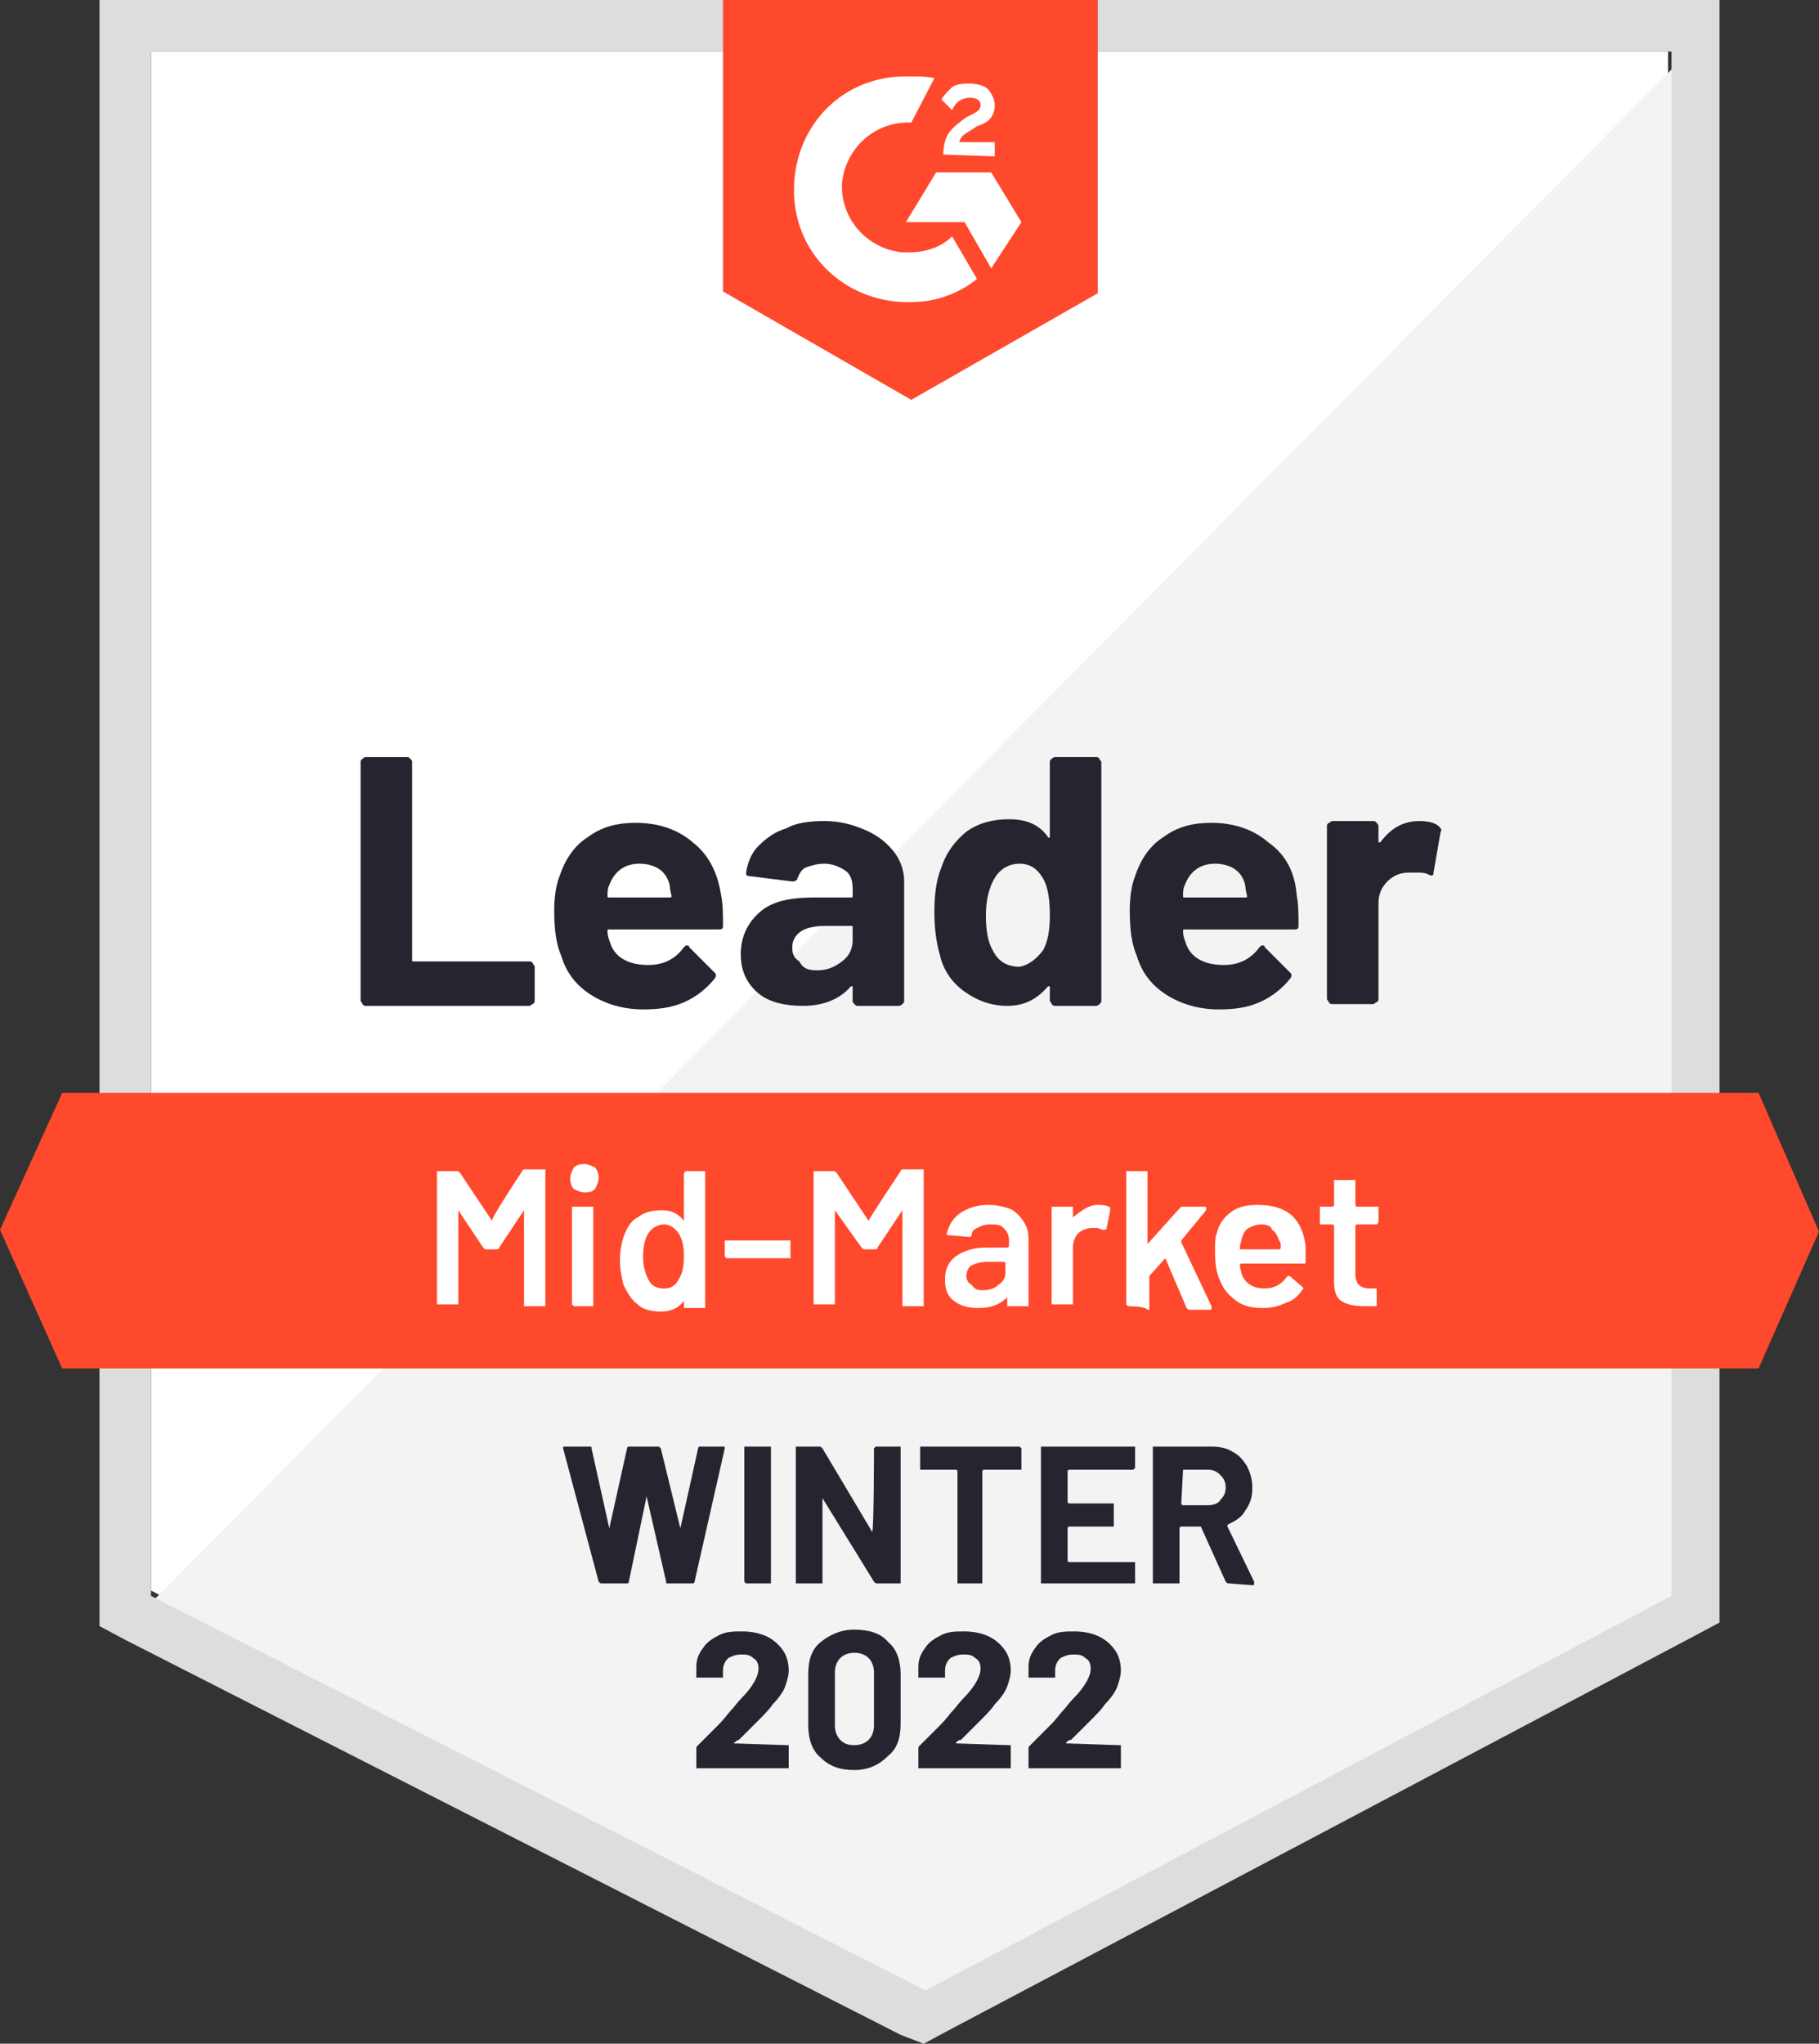
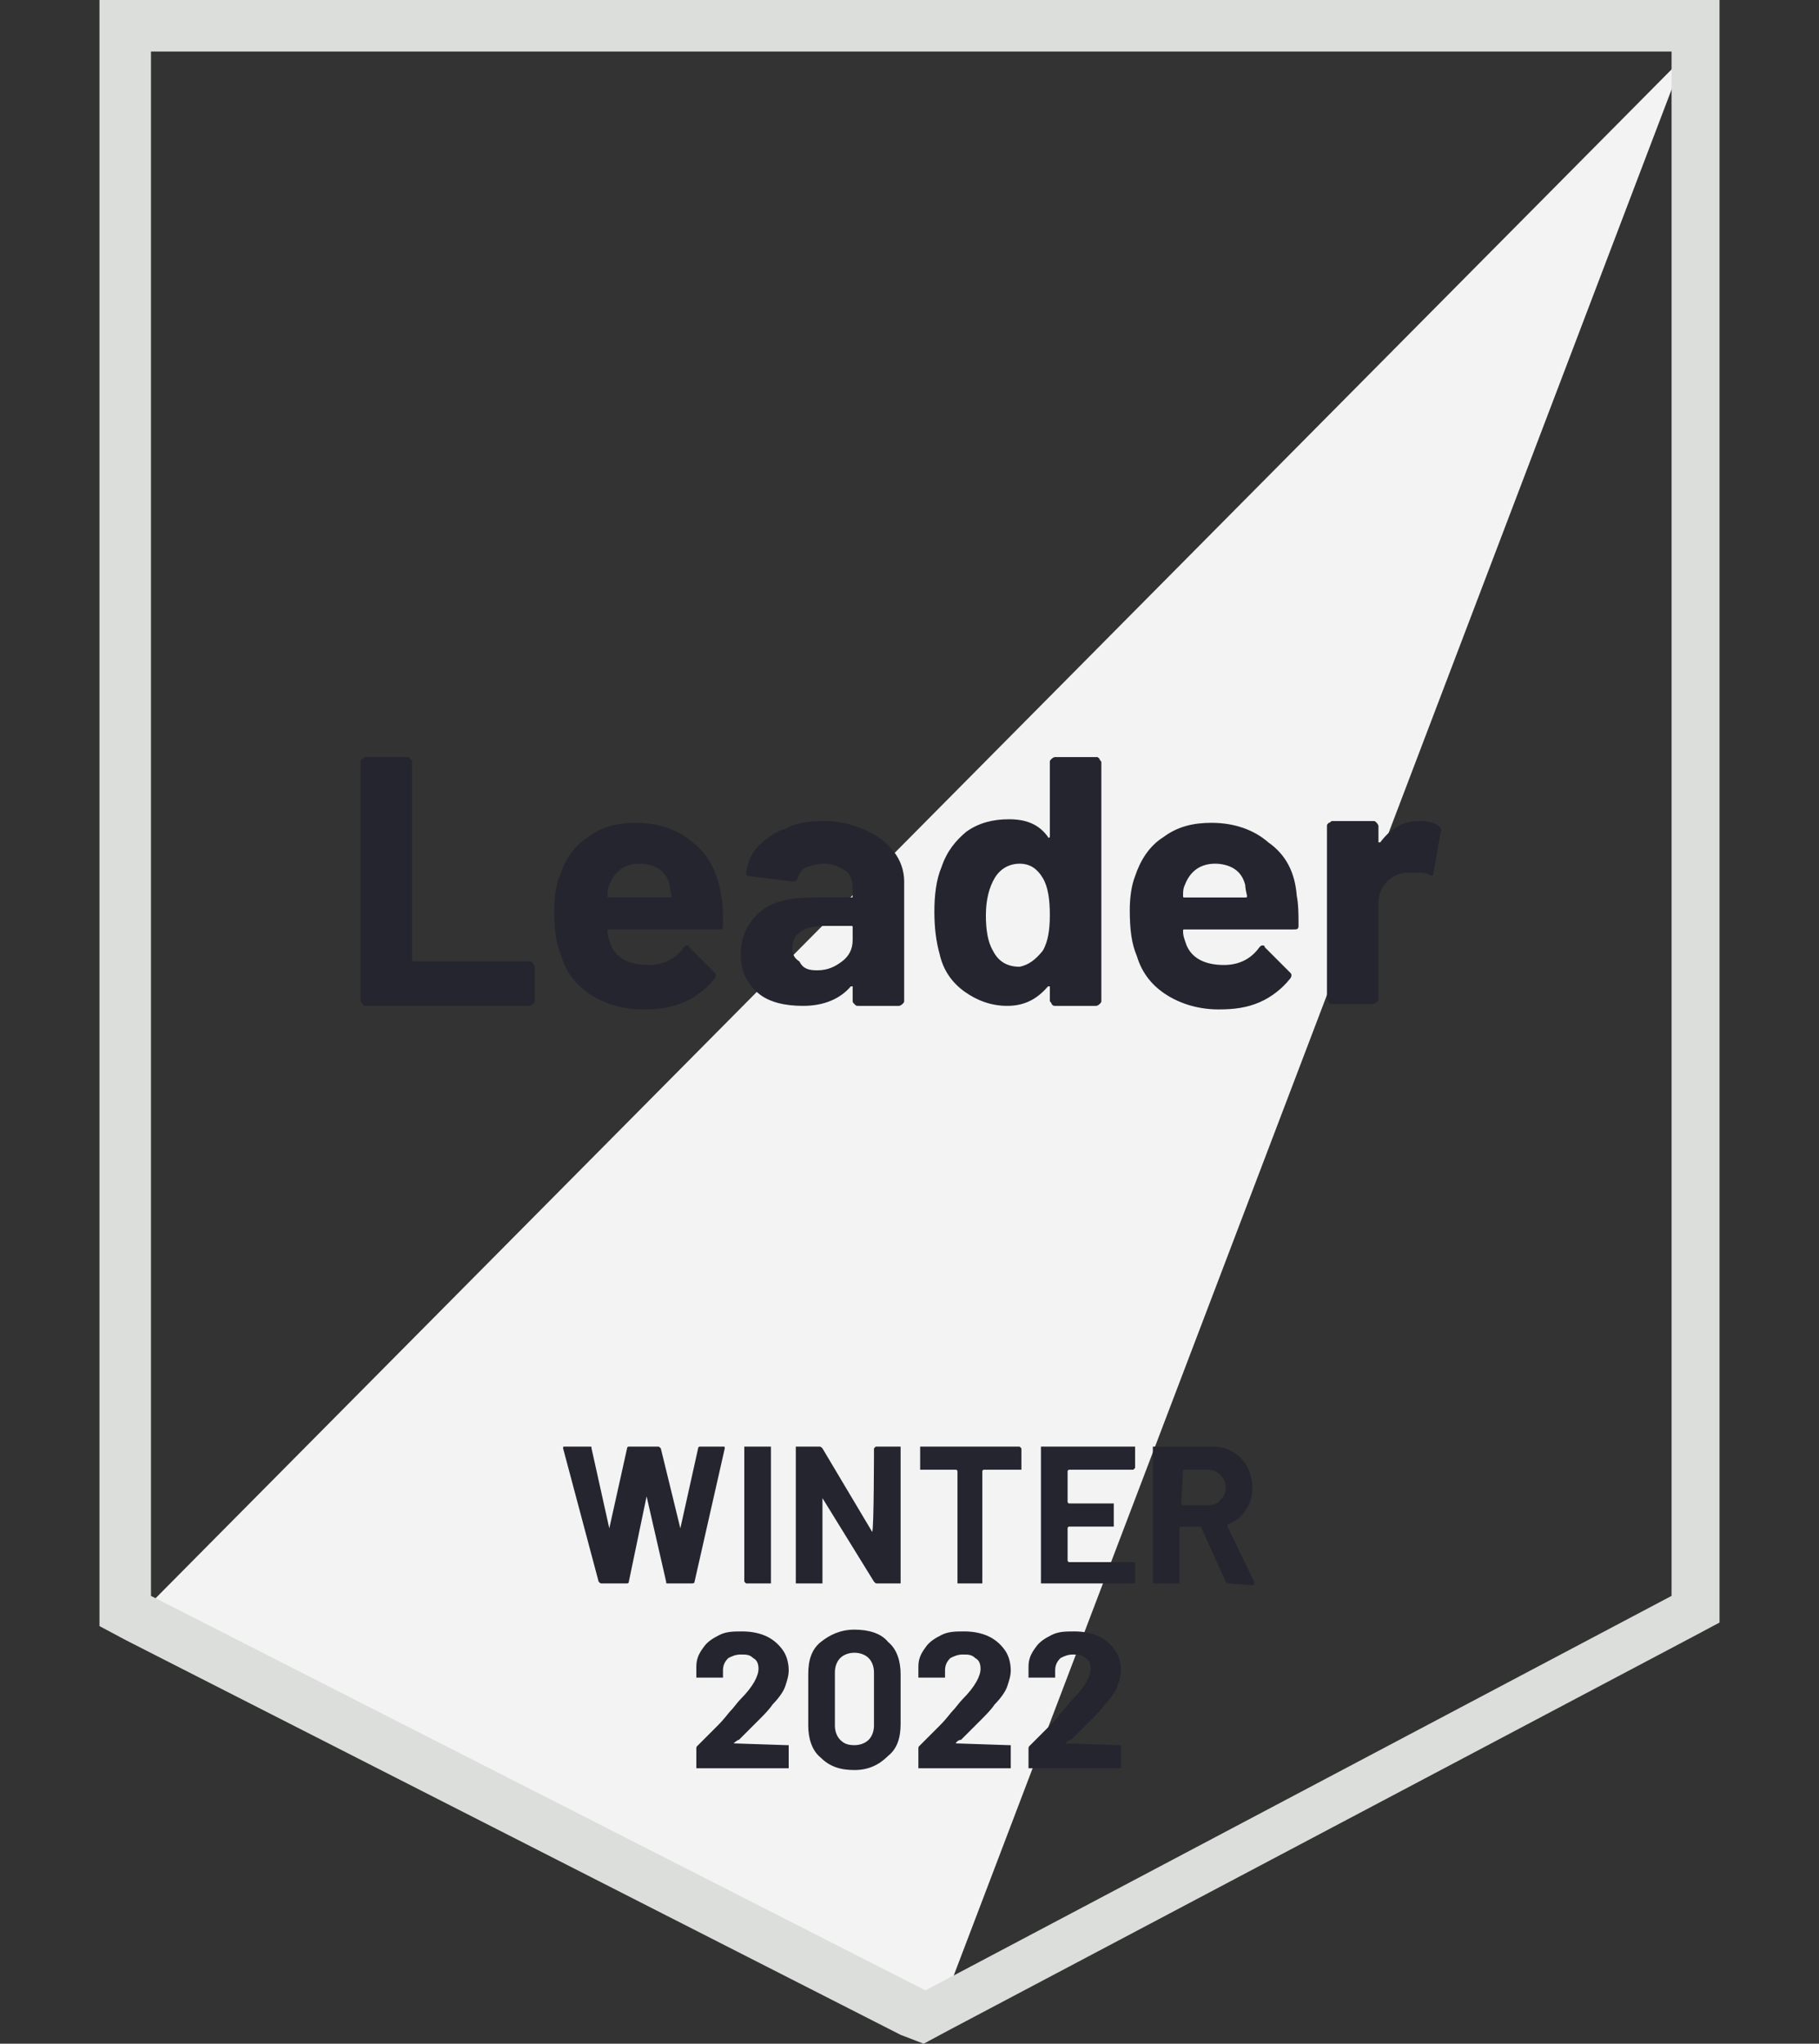
<svg xmlns="http://www.w3.org/2000/svg" version="1.1" id="Layer_1" x="0px" y="0px" width="102.4px" height="115px" viewBox="0 0 102.4 115" style="enable-background:new 0 0 102.4 115;" xml:space="preserve">
  <rect x="0" y="0" width="102.4" height="115" fill="#333333" stroke="none" />
  <style type="text/css">
	.st0{fill:#FFFFFF;}
	.st1{fill:#F2F3F2;}
	.st2{fill:#DCDEDC;}
	.st3{fill:#FF492C;}
	.st4{fill:#252530;}
</style>
-   <path class="st0" d="M8.5,89.5L52,111.7l41.9-22.2V2.9H8.5V89.5z" />
-   <path class="st1" d="M94.8,3.2L7.6,91.1l45.2,22.4l42-21.5L94.8,3.2z" />
+   <path class="st1" d="M94.8,3.2L7.6,91.1l45.2,22.4L94.8,3.2z" />
  <path class="st2" d="M5.6,31.8v59.7l1.5,0.8l43.6,22.2L52,115l1.3-0.7l42-22.2l1.5-0.8V0H5.6V31.8z M8.5,89.8V2.9h85.6v86.9  l-42,22.2L8.5,89.8z" />
-   <path class="st3" d="M51.3,4.3c0.4,0,0.9,0,1.3,0.1l-1.3,2.5c-2-0.1-3.7,1.4-3.9,3.4c-0.1,2,1.4,3.7,3.4,3.9h0.4  c0.9,0,1.8-0.3,2.4-0.9l1.4,2.4C54,16.5,52.7,17,51.3,17c-3.5,0.1-6.5-2.5-6.6-6.1s2.5-6.5,6.1-6.6C50.7,4.3,51.3,4.3,51.3,4.3z   M55.8,9.7l1.7,2.8l-1.7,2.6l-1.5-2.6H51l1.7-2.8H55.8z M53.1,8.7c0-0.4,0.1-0.9,0.3-1.2c0.2-0.3,0.7-0.7,1-0.9l0.2-0.1  c0.4-0.2,0.6-0.3,0.6-0.6s-0.3-0.4-0.6-0.4c-0.4,0-0.8,0.2-1,0.7l-0.6-0.6c0.1-0.2,0.3-0.4,0.6-0.7c0.3-0.2,0.7-0.2,1-0.2  c0.3,0,0.8,0.1,1,0.3c0.2,0.2,0.4,0.6,0.4,0.9c0,0.6-0.3,1-1,1.2l-0.3,0.2c-0.3,0.2-0.6,0.3-0.7,0.7h2v0.8  C56.1,8.8,53.1,8.7,53.1,8.7z M51.3,22.5l10.5-6V0H40.7v16.4C40.7,16.4,51.3,22.5,51.3,22.5z M99,61.5H3.5L0,69.2L3.5,77H99l3.4-7.7  L99,61.5z" />
  <path class="st4" d="M20.6,56.6c-0.1,0-0.1,0-0.2-0.1c0-0.1-0.1-0.1-0.1-0.2V42.9c0-0.1,0-0.1,0.1-0.2c0,0,0.1-0.1,0.2-0.1h2.3  c0.1,0,0.1,0,0.2,0.1c0.1,0.1,0.1,0.1,0.1,0.2v11.1c0,0.1,0,0.1,0.1,0.1h6.5c0.1,0,0.1,0,0.2,0.1c0,0.1,0.1,0.1,0.1,0.2v1.9  c0,0.1,0,0.1-0.1,0.2c-0.1,0-0.1,0.1-0.2,0.1C29.8,56.6,20.6,56.6,20.6,56.6z M40.6,50.4c0.1,0.5,0.1,1.1,0.1,1.7  c0,0.2-0.1,0.2-0.3,0.2h-6.1c-0.1,0-0.1,0-0.1,0.1c0,0.3,0.1,0.5,0.2,0.8c0.3,0.7,1,1.1,2.1,1.1c0.8,0,1.5-0.3,2-1  c0.1-0.1,0.1-0.1,0.2-0.1c0,0,0.1,0,0.1,0.1l1.4,1.4c0.1,0.1,0.1,0.1,0.1,0.2c0,0,0,0.1-0.1,0.2c-0.4,0.5-1,1-1.7,1.3  c-0.7,0.3-1.4,0.4-2.3,0.4c-1.1,0-2.1-0.3-2.9-0.8c-0.8-0.5-1.4-1.2-1.7-2.2c-0.3-0.7-0.4-1.5-0.4-2.6c0-0.7,0.1-1.4,0.3-1.9  c0.3-0.9,0.8-1.7,1.6-2.2c0.8-0.6,1.7-0.8,2.7-0.8c1.3,0,2.4,0.4,3.2,1.1C39.9,48.1,40.4,49.1,40.6,50.4z M36,48.6  c-0.8,0-1.4,0.4-1.7,1.2c-0.1,0.2-0.1,0.4-0.1,0.6c0,0.1,0,0.1,0.1,0.1h3.4c0.1,0,0.1,0,0.1-0.1c-0.1-0.4-0.1-0.6-0.1-0.6  c-0.1-0.4-0.3-0.7-0.6-0.9C36.8,48.7,36.4,48.6,36,48.6z M46.4,46.2c0.9,0,1.6,0.2,2.3,0.5c0.7,0.3,1.2,0.7,1.6,1.2  c0.4,0.5,0.6,1.1,0.6,1.7v6.7c0,0.1,0,0.1-0.1,0.2c0,0-0.1,0.1-0.2,0.1h-2.3c-0.1,0-0.1,0-0.2-0.1C48,56.4,48,56.4,48,56.3v-0.7  c0,0,0-0.1,0-0.1c0,0-0.1,0-0.1,0c-0.6,0.7-1.5,1.1-2.7,1.1c-1,0-1.9-0.2-2.5-0.7c-0.6-0.5-1-1.2-1-2.2c0-1,0.4-1.8,1.1-2.4  c0.7-0.6,1.7-0.8,3.1-0.8h2c0.1,0,0.1,0,0.1-0.1V50c0-0.4-0.1-0.8-0.4-1c-0.3-0.2-0.7-0.4-1.2-0.4c-0.4,0-0.7,0.1-1,0.2  c-0.3,0.1-0.4,0.4-0.5,0.6c0,0.1-0.1,0.2-0.3,0.2l-2.4-0.3c-0.2,0-0.2-0.1-0.2-0.2c0.1-0.6,0.3-1.1,0.7-1.5c0.4-0.4,0.9-0.8,1.6-1  C44.8,46.3,45.6,46.2,46.4,46.2z M46,54.6c0.6,0,1-0.2,1.4-0.5c0.4-0.3,0.6-0.7,0.6-1.2v-0.7c0-0.1,0-0.1-0.1-0.1h-1.4  c-0.6,0-1.1,0.1-1.4,0.3c-0.3,0.2-0.5,0.5-0.5,0.9c0,0.4,0.1,0.6,0.4,0.8C45.2,54.5,45.5,54.6,46,54.6z M59.1,42.9  c0-0.1,0-0.1,0.1-0.2c0,0,0.1-0.1,0.2-0.1h2.3c0.1,0,0.1,0,0.2,0.1c0,0.1,0.1,0.1,0.1,0.2v13.4c0,0.1,0,0.1-0.1,0.2  c0,0-0.1,0.1-0.2,0.1h-2.3c-0.1,0-0.1,0-0.2-0.1c0-0.1-0.1-0.1-0.1-0.2v-0.7c0,0,0-0.1,0-0.1c0,0-0.1,0-0.1,0  c-0.6,0.7-1.3,1.1-2.3,1.1c-0.9,0-1.7-0.3-2.4-0.8c-0.7-0.5-1.2-1.2-1.4-2.1c-0.2-0.7-0.3-1.5-0.3-2.4c0-0.9,0.1-1.8,0.4-2.5  c0.3-0.9,0.8-1.5,1.4-2c0.7-0.5,1.5-0.7,2.4-0.7c1,0,1.7,0.3,2.2,1c0,0,0,0.1,0.1,0c0,0,0,0,0-0.1C59.1,47.2,59.1,42.9,59.1,42.9z   M58.7,53.5c0.3-0.5,0.4-1.2,0.4-2c0-0.9-0.1-1.6-0.4-2.1c-0.3-0.5-0.7-0.8-1.3-0.8c-0.6,0-1.1,0.3-1.4,0.8  c-0.3,0.5-0.5,1.2-0.5,2.1c0,0.8,0.1,1.5,0.4,2c0.3,0.6,0.8,0.9,1.5,0.9C57.9,54.3,58.3,54,58.7,53.5z M73,50.4  c0.1,0.5,0.1,1.1,0.1,1.7c0,0.2-0.1,0.2-0.3,0.2h-6.1c-0.1,0-0.1,0-0.1,0.1c0,0.3,0.1,0.5,0.2,0.8c0.3,0.7,1,1.1,2.1,1.1  c0.8,0,1.5-0.3,2-1c0.1-0.1,0.1-0.1,0.2-0.1c0,0,0.1,0,0.1,0.1l1.4,1.4c0.1,0.1,0.1,0.1,0.1,0.2c0,0,0,0.1-0.1,0.2  c-0.4,0.5-1,1-1.7,1.3c-0.7,0.3-1.4,0.4-2.3,0.4c-1.1,0-2.1-0.3-2.9-0.8c-0.8-0.5-1.4-1.2-1.7-2.2c-0.3-0.7-0.4-1.5-0.4-2.6  c0-0.7,0.1-1.4,0.3-1.9c0.3-0.9,0.8-1.7,1.6-2.2c0.8-0.6,1.7-0.8,2.7-0.8c1.3,0,2.4,0.4,3.2,1.1C72.4,48.1,72.9,49.1,73,50.4z   M68.4,48.6c-0.8,0-1.4,0.4-1.7,1.2c-0.1,0.2-0.1,0.4-0.1,0.6c0,0.1,0,0.1,0.1,0.1h3.4c0.1,0,0.1,0,0.1-0.1  c-0.1-0.4-0.1-0.6-0.1-0.6c-0.1-0.4-0.3-0.7-0.6-0.9C69.2,48.7,68.8,48.6,68.4,48.6z M79.9,46.2c0.5,0,0.9,0.1,1.1,0.3  c0.1,0.1,0.2,0.2,0.1,0.3l-0.4,2.3c0,0.2-0.1,0.2-0.3,0.1c-0.2-0.1-0.4-0.1-0.7-0.1c-0.1,0-0.2,0-0.4,0c-0.5,0-0.9,0.2-1.2,0.5  c-0.3,0.3-0.5,0.7-0.5,1.2v5.4c0,0.1,0,0.1-0.1,0.2c-0.1,0-0.1,0.1-0.2,0.1h-2.3c-0.1,0-0.1,0-0.2-0.1c0-0.1-0.1-0.1-0.1-0.2v-9.7  c0-0.1,0-0.1,0.1-0.2c0.1,0,0.1-0.1,0.2-0.1h2.3c0.1,0,0.1,0,0.2,0.1c0,0,0.1,0.1,0.1,0.2v0.8c0,0,0,0.1,0,0.1c0,0,0.1,0,0.1,0  C78.3,46.6,79,46.2,79.9,46.2z" />
-   <path class="st0" d="M29.4,65.9c0-0.1,0.1-0.1,0.2-0.1h1c0,0,0.1,0,0.1,0c0,0,0,0.1,0,0.1v7.5c0,0,0,0.1,0,0.1c0,0-0.1,0-0.1,0h-1  c0,0-0.1,0-0.1,0c0,0,0-0.1,0-0.1v-5.3c0,0,0,0,0,0c0,0,0,0,0,0l-1.4,2.1c0,0.1-0.1,0.1-0.2,0.1h-0.5c-0.1,0-0.1,0-0.2-0.1l-1.4-2.1  c0,0,0,0,0,0c0,0,0,0,0,0v5.2c0,0,0,0.1,0,0.1c0,0-0.1,0-0.1,0h-1c0,0-0.1,0-0.1,0c0,0,0-0.1,0-0.1V66c0,0,0-0.1,0-0.1  c0,0,0.1,0,0.1,0h1c0.1,0,0.1,0,0.2,0.1l1.8,2.7c0,0,0,0,0,0c0,0,0,0,0,0C27.6,68.6,29.4,65.9,29.4,65.9z M32.9,67.1  c-0.2,0-0.4-0.1-0.6-0.2c-0.1-0.1-0.2-0.3-0.2-0.6c0-0.2,0.1-0.4,0.2-0.6c0.1-0.1,0.3-0.2,0.6-0.2c0.2,0,0.4,0.1,0.6,0.2  c0.1,0.1,0.2,0.3,0.2,0.6c0,0.2-0.1,0.4-0.2,0.6C33.3,67.1,33.1,67.1,32.9,67.1z M32.3,73.5C32.3,73.5,32.3,73.5,32.3,73.5  c-0.1-0.1-0.1-0.1-0.1-0.1V68c0,0,0-0.1,0-0.1c0,0,0.1,0,0.1,0h1c0,0,0.1,0,0.1,0c0,0,0,0.1,0,0.1v5.4c0,0,0,0.1,0,0.1  c0,0-0.1,0-0.1,0H32.3z M38.5,66C38.5,65.9,38.5,65.9,38.5,66c0.1-0.1,0.1-0.1,0.1-0.1h1c0,0,0.1,0,0.1,0c0,0,0,0.1,0,0.1v7.5  c0,0,0,0.1,0,0.1c0,0-0.1,0-0.1,0h-1c0,0-0.1,0-0.1,0c0,0,0-0.1,0-0.1v-0.3c0,0,0,0,0,0c0,0,0,0,0,0c-0.3,0.4-0.7,0.6-1.3,0.6  c-0.5,0-1-0.1-1.3-0.4c-0.4-0.3-0.6-0.7-0.8-1.1c-0.1-0.4-0.2-0.9-0.2-1.4c0-0.5,0.1-1,0.2-1.3c0.2-0.5,0.4-0.9,0.8-1.1  c0.4-0.3,0.8-0.4,1.4-0.4c0.5,0,0.9,0.2,1.2,0.6c0,0,0,0,0,0c0,0,0,0,0,0L38.5,66L38.5,66z M38.2,72c0.2-0.3,0.3-0.7,0.3-1.3  c0-0.6-0.1-1-0.3-1.3c-0.2-0.3-0.5-0.5-0.8-0.5c-0.4,0-0.7,0.2-0.9,0.5c-0.2,0.3-0.3,0.8-0.3,1.3c0,0.5,0.1,0.9,0.3,1.3  c0.2,0.4,0.5,0.5,0.9,0.5C37.7,72.5,38,72.4,38.2,72z M40.9,70.8C40.9,70.8,40.9,70.8,40.9,70.8c-0.1-0.1-0.1-0.1-0.1-0.1v-0.8  c0,0,0-0.1,0-0.1c0,0,0.1,0,0.1,0h3.5c0,0,0.1,0,0.1,0c0,0,0,0.1,0,0.1v0.8c0,0,0,0.1,0,0.1c0,0-0.1,0-0.1,0H40.9z M50.7,65.9  c0-0.1,0.1-0.1,0.2-0.1h1c0,0,0.1,0,0.1,0c0,0,0,0.1,0,0.1v7.5c0,0,0,0.1,0,0.1c0,0-0.1,0-0.1,0h-1c0,0-0.1,0-0.1,0c0,0,0-0.1,0-0.1  v-5.3c0,0,0,0,0,0c0,0,0,0,0,0l-1.4,2.1c0,0.1-0.1,0.1-0.2,0.1h-0.5c-0.1,0-0.1,0-0.2-0.1L47,68.1c0,0,0,0,0,0c0,0,0,0,0,0v5.2  c0,0,0,0.1,0,0.1c0,0-0.1,0-0.1,0h-1c0,0-0.1,0-0.1,0c0,0,0-0.1,0-0.1V66c0,0,0-0.1,0-0.1c0,0,0.1,0,0.1,0h1c0.1,0,0.1,0,0.2,0.1  l1.8,2.7c0,0,0,0,0,0c0,0,0,0,0,0C48.9,68.6,50.7,65.9,50.7,65.9z M55.6,67.8c0.5,0,0.9,0.1,1.2,0.2s0.6,0.4,0.8,0.7  c0.2,0.3,0.3,0.6,0.3,1v3.7c0,0,0,0.1,0,0.1c0,0-0.1,0-0.1,0h-1c0,0-0.1,0-0.1,0c0,0,0-0.1,0-0.1v-0.4c0,0,0,0,0,0c0,0,0,0,0,0  c-0.4,0.4-0.9,0.6-1.6,0.6c-0.6,0-1-0.1-1.4-0.4c-0.4-0.3-0.5-0.7-0.5-1.2c0-0.6,0.2-1,0.6-1.3c0.4-0.3,1-0.5,1.7-0.5h1.2  c0,0,0.1,0,0.1-0.1v-0.3c0-0.3-0.1-0.5-0.3-0.7c-0.2-0.2-0.4-0.2-0.8-0.2c-0.3,0-0.5,0.1-0.7,0.2c-0.2,0.1-0.3,0.2-0.3,0.4  c0,0.1-0.1,0.1-0.2,0.1l-1.1-0.1c0,0-0.1,0-0.1,0c0,0,0,0,0-0.1c0.1-0.4,0.3-0.8,0.7-1.1C54.4,68,55,67.8,55.6,67.8z M55.3,72.6  c0.4,0,0.7-0.1,0.9-0.3c0.3-0.2,0.4-0.4,0.4-0.7v-0.5c0,0,0-0.1-0.1-0.1h-0.9c-0.4,0-0.7,0.1-0.9,0.2c-0.2,0.1-0.3,0.4-0.3,0.6  c0,0.2,0.1,0.4,0.3,0.5C54.9,72.6,55.1,72.6,55.3,72.6L55.3,72.6z M61.8,67.8c0.2,0,0.4,0,0.6,0.1c0.1,0,0.1,0.1,0.1,0.2l-0.2,1  c0,0.1-0.1,0.1-0.2,0.1c-0.1,0-0.2-0.1-0.4-0.1c-0.1,0-0.2,0-0.2,0c-0.3,0-0.6,0.1-0.8,0.3c-0.2,0.2-0.3,0.5-0.3,0.8v3.1  c0,0,0,0.1,0,0.1c0,0-0.1,0-0.1,0h-1c0,0-0.1,0-0.1,0c0,0,0-0.1,0-0.1V68c0,0,0-0.1,0-0.1c0,0,0.1,0,0.1,0h1c0,0,0.1,0,0.1,0  c0,0,0,0.1,0,0.1v0.5c0,0,0,0,0,0c0,0,0,0,0,0C60.9,68.1,61.3,67.8,61.8,67.8z M63.5,73.5C63.5,73.5,63.4,73.5,63.5,73.5  c-0.1-0.1-0.1-0.1-0.1-0.1V66c0,0,0-0.1,0-0.1c0,0,0.1,0,0.1,0h1c0,0,0.1,0,0.1,0c0,0,0,0.1,0,0.1v4c0,0,0,0,0,0c0,0,0,0,0,0l1.8-2  c0.1-0.1,0.1-0.1,0.2-0.1h1.2c0.1,0,0.1,0,0.1,0.1c0,0,0,0.1,0,0.1l-1.4,1.7c0,0,0,0,0,0.1l1.7,3.6c0,0,0,0.1,0,0.1  c0,0.1,0,0.1-0.1,0.1H67c-0.1,0-0.1,0-0.2-0.1l-1.2-2.8c0,0,0,0,0,0c0,0,0,0,0,0l-0.9,1c0,0,0,0.1,0,0.1v1.7c0,0,0,0.1,0,0.1  c0,0-0.1,0-0.1,0C64.5,73.5,63.5,73.5,63.5,73.5z M73.5,70.1c0,0.2,0,0.4,0,0.6l0,0.3c0,0.1,0,0.1-0.1,0.1h-3.5c0,0-0.1,0-0.1,0.1  c0,0.2,0.1,0.4,0.1,0.5c0.2,0.5,0.6,0.8,1.3,0.8c0.5,0,0.9-0.2,1.2-0.6c0,0,0.1-0.1,0.1-0.1c0,0,0.1,0,0.1,0l0.7,0.6  c0.1,0.1,0.1,0.1,0,0.2c-0.2,0.3-0.5,0.6-0.9,0.7c-0.4,0.2-0.8,0.3-1.3,0.3c-0.6,0-1.1-0.1-1.5-0.4c-0.4-0.3-0.7-0.6-0.9-1.1  c-0.2-0.4-0.3-0.9-0.3-1.7c0-0.4,0-0.8,0.1-1c0.1-0.5,0.4-0.9,0.8-1.2c0.4-0.3,0.9-0.4,1.5-0.4C72.5,67.8,73.3,68.6,73.5,70.1z   M71,68.9c-0.3,0-0.5,0.1-0.7,0.2c-0.2,0.1-0.3,0.3-0.4,0.6c0,0.1-0.1,0.3-0.1,0.5c0,0,0,0.1,0,0.1h2.2c0,0,0.1,0,0.1-0.1  c0-0.2,0-0.3-0.1-0.4c-0.1-0.3-0.2-0.5-0.4-0.6C71.6,69,71.3,68.9,71,68.9L71,68.9z M77.6,68.8C77.6,68.8,77.6,68.9,77.6,68.8  c-0.1,0.1-0.1,0.1-0.1,0.1h-1.1c0,0-0.1,0-0.1,0.1v2.7c0,0.3,0.1,0.5,0.2,0.6c0.1,0.1,0.3,0.2,0.6,0.2h0.3c0,0,0.1,0,0.1,0  c0,0,0,0.1,0,0.1v0.8c0,0.1,0,0.1-0.1,0.1l-0.6,0c-0.6,0-1-0.1-1.3-0.3c-0.3-0.2-0.4-0.6-0.4-1.1V69c0,0,0-0.1-0.1-0.1h-0.6  c0,0-0.1,0-0.1,0c0,0,0-0.1,0-0.1V68c0,0,0-0.1,0-0.1c0,0,0.1,0,0.1,0H75c0,0,0.1,0,0.1-0.1v-1.3c0,0,0-0.1,0-0.1c0,0,0.1,0,0.1,0h1  c0,0,0.1,0,0.1,0c0,0,0,0.1,0,0.1v1.3c0,0,0,0.1,0.1,0.1h1.1c0,0,0.1,0,0.1,0c0,0,0,0.1,0,0.1C77.6,68,77.6,68.8,77.6,68.8z" />
  <path class="st4" d="M33.9,89.1c-0.1,0-0.1,0-0.2-0.1l-2-7.5l0,0c0-0.1,0-0.1,0.1-0.1h1.4c0.1,0,0.1,0,0.1,0.1l1,4.5c0,0,0,0,0,0  c0,0,0,0,0,0l1-4.5c0-0.1,0.1-0.1,0.1-0.1H37c0.1,0,0.1,0,0.2,0.1l1.1,4.5c0,0,0,0,0,0c0,0,0,0,0,0l1-4.5c0-0.1,0.1-0.1,0.1-0.1h1.3  c0.1,0,0.1,0,0.1,0.1L39.1,89c0,0.1-0.1,0.1-0.2,0.1h-1.3c-0.1,0-0.1,0-0.1-0.1l-1.1-4.8c0,0,0,0,0,0s0,0,0,0l-1,4.8  c0,0.1-0.1,0.1-0.1,0.1H33.9z M42,89.1C42,89.1,41.9,89.1,42,89.1C41.9,89,41.9,89,41.9,89v-7.5c0,0,0-0.1,0-0.1c0,0,0.1,0,0.1,0  h1.3c0,0,0.1,0,0.1,0c0,0,0,0.1,0,0.1V89c0,0,0,0.1,0,0.1c0,0-0.1,0-0.1,0H42z M49.2,81.5C49.2,81.5,49.2,81.4,49.2,81.5  c0.1-0.1,0.1-0.1,0.1-0.1h1.3c0,0,0.1,0,0.1,0c0,0,0,0.1,0,0.1V89c0,0,0,0.1,0,0.1c0,0-0.1,0-0.1,0h-1.2c-0.1,0-0.1,0-0.2-0.1  l-2.9-4.7c0,0,0,0,0,0c0,0,0,0,0,0l0,4.7c0,0,0,0.1,0,0.1c0,0-0.1,0-0.1,0h-1.3c0,0-0.1,0-0.1,0c0,0,0-0.1,0-0.1v-7.5  c0,0,0-0.1,0-0.1c0,0,0.1,0,0.1,0h1.2c0.1,0,0.1,0,0.2,0.1l2.8,4.7c0,0,0,0,0,0c0,0,0,0,0,0C49.2,86.1,49.2,81.5,49.2,81.5z   M57.4,81.4C57.5,81.4,57.5,81.4,57.4,81.4c0.1,0.1,0.1,0.1,0.1,0.1v1.1c0,0,0,0.1,0,0.1c0,0-0.1,0-0.1,0h-2c0,0-0.1,0-0.1,0.1V89  c0,0,0,0.1,0,0.1c0,0-0.1,0-0.1,0H54c0,0-0.1,0-0.1,0c0,0,0-0.1,0-0.1v-6.2c0,0,0-0.1-0.1-0.1h-1.9c0,0-0.1,0-0.1,0c0,0,0-0.1,0-0.1  v-1.1c0,0,0-0.1,0-0.1c0,0,0.1,0,0.1,0C51.9,81.4,57.4,81.4,57.4,81.4z M63.9,82.6C63.9,82.6,63.9,82.6,63.9,82.6  c-0.1,0.1-0.1,0.1-0.1,0.1h-3.6c0,0-0.1,0-0.1,0.1v1.7c0,0,0,0.1,0.1,0.1h2.4c0,0,0.1,0,0.1,0c0,0,0,0.1,0,0.1v1.1c0,0,0,0.1,0,0.1  c0,0-0.1,0-0.1,0h-2.4c0,0-0.1,0-0.1,0.1v1.8c0,0,0,0.1,0.1,0.1h3.6c0,0,0.1,0,0.1,0c0,0,0,0.1,0,0.1V89c0,0,0,0.1,0,0.1  c0,0-0.1,0-0.1,0h-5.1c0,0-0.1,0-0.1,0c0,0,0-0.1,0-0.1v-7.5c0,0,0-0.1,0-0.1c0,0,0.1,0,0.1,0h5.1c0,0,0.1,0,0.1,0c0,0,0,0.1,0,0.1  C63.9,81.5,63.9,82.6,63.9,82.6z M69.2,89.1c-0.1,0-0.1,0-0.2-0.1l-1.4-3.1c0,0,0,0-0.1,0h-1c0,0-0.1,0-0.1,0.1v3c0,0,0,0.1,0,0.1  c0,0-0.1,0-0.1,0h-1.3c0,0-0.1,0-0.1,0c0,0,0-0.1,0-0.1v-7.5c0,0,0-0.1,0-0.1c0,0,0.1,0,0.1,0h3.2c0.5,0,0.9,0.1,1.2,0.3  c0.4,0.2,0.6,0.5,0.8,0.8c0.2,0.4,0.3,0.8,0.3,1.2c0,0.5-0.1,0.9-0.4,1.3c-0.2,0.4-0.6,0.6-1,0.8c0,0,0,0,0,0.1l1.5,3.1  c0,0,0,0.1,0,0.1c0,0.1,0,0.1-0.1,0.1L69.2,89.1L69.2,89.1z M66.6,82.7C66.6,82.7,66.6,82.7,66.6,82.7l-0.1,1.9c0,0,0,0.1,0.1,0.1  h1.4c0.3,0,0.6-0.1,0.7-0.3c0.2-0.2,0.3-0.4,0.3-0.7c0-0.3-0.1-0.5-0.3-0.7c-0.2-0.2-0.4-0.3-0.7-0.3H66.6z M41.3,98.1  C41.3,98.1,41.3,98.1,41.3,98.1C41.3,98.1,41.3,98.1,41.3,98.1l3,0.1c0,0,0.1,0,0.1,0c0,0,0,0.1,0,0.1v1.1c0,0,0,0.1,0,0.1  c0,0-0.1,0-0.1,0h-5c0,0-0.1,0-0.1,0c0,0,0-0.1,0-0.1v-1c0-0.1,0-0.1,0.1-0.2c0.4-0.4,0.7-0.7,1.1-1.1c0.4-0.4,0.6-0.7,0.7-0.8  c0.2-0.2,0.4-0.5,0.6-0.7c0.7-0.7,1-1.3,1-1.7c0-0.3-0.1-0.5-0.3-0.6c-0.2-0.2-0.4-0.2-0.7-0.2c-0.3,0-0.5,0.1-0.7,0.2  c-0.2,0.2-0.3,0.4-0.3,0.7v0.3c0,0,0,0.1,0,0.1c0,0-0.1,0-0.1,0h-1.3c0,0-0.1,0-0.1,0c0,0,0-0.1,0-0.1v-0.5c0-0.4,0.1-0.7,0.4-1.1  c0.2-0.3,0.5-0.5,0.9-0.7c0.4-0.2,0.8-0.2,1.3-0.2c0.5,0,1,0.1,1.4,0.3c0.4,0.2,0.7,0.5,0.9,0.8c0.2,0.3,0.3,0.7,0.3,1.1  c0,0.3-0.1,0.6-0.2,0.9s-0.4,0.7-0.7,1c-0.2,0.3-0.5,0.6-0.7,0.8c-0.3,0.3-0.7,0.7-1.2,1.2C41.5,97.9,41.3,98.1,41.3,98.1z   M48.1,99.6c-0.8,0-1.4-0.2-1.9-0.7c-0.5-0.4-0.7-1.1-0.7-1.8v-2.9c0-0.8,0.2-1.4,0.7-1.8c0.5-0.4,1.1-0.7,1.9-0.7  c0.8,0,1.5,0.2,1.9,0.7c0.5,0.4,0.7,1.1,0.7,1.8V97c0,0.8-0.2,1.4-0.7,1.8C49.5,99.3,48.9,99.6,48.1,99.6z M48.1,98.2  c0.3,0,0.6-0.1,0.8-0.3c0.2-0.2,0.3-0.5,0.3-0.8v-3c0-0.3-0.1-0.6-0.3-0.8c-0.2-0.2-0.5-0.3-0.8-0.3c-0.3,0-0.6,0.1-0.8,0.3  c-0.2,0.2-0.3,0.5-0.3,0.8v3c0,0.3,0.1,0.6,0.3,0.8C47.5,98.1,47.7,98.2,48.1,98.2z M53.8,98.1C53.8,98.1,53.8,98.1,53.8,98.1  C53.8,98.1,53.8,98.1,53.8,98.1l3,0.1c0,0,0.1,0,0.1,0c0,0,0,0.1,0,0.1v1.1c0,0,0,0.1,0,0.1c0,0-0.1,0-0.1,0h-5c0,0-0.1,0-0.1,0  c0,0,0-0.1,0-0.1v-1c0-0.1,0-0.1,0.1-0.2c0.4-0.4,0.7-0.7,1.1-1.1c0.4-0.4,0.6-0.7,0.7-0.8c0.2-0.2,0.4-0.5,0.6-0.7  c0.7-0.7,1-1.3,1-1.7c0-0.3-0.1-0.5-0.3-0.6c-0.2-0.2-0.4-0.2-0.7-0.2c-0.3,0-0.5,0.1-0.7,0.2c-0.2,0.2-0.3,0.4-0.3,0.7v0.3  c0,0,0,0.1,0,0.1c0,0-0.1,0-0.1,0h-1.3c0,0-0.1,0-0.1,0c0,0,0-0.1,0-0.1v-0.5c0-0.4,0.1-0.7,0.4-1.1c0.2-0.3,0.5-0.5,0.9-0.7  c0.4-0.2,0.8-0.2,1.3-0.2c0.5,0,1,0.1,1.4,0.3c0.4,0.2,0.7,0.5,0.9,0.8c0.2,0.3,0.3,0.7,0.3,1.1c0,0.3-0.1,0.6-0.2,0.9  s-0.4,0.7-0.7,1c-0.2,0.3-0.5,0.6-0.7,0.8c-0.3,0.3-0.7,0.7-1.2,1.2C53.9,97.9,53.8,98.1,53.8,98.1z M60,98.1  C59.9,98.1,59.9,98.1,60,98.1C60,98.1,60,98.1,60,98.1l3,0.1c0,0,0.1,0,0.1,0c0,0,0,0.1,0,0.1v1.1c0,0,0,0.1,0,0.1c0,0-0.1,0-0.1,0  h-5c0,0-0.1,0-0.1,0c0,0,0-0.1,0-0.1v-1c0-0.1,0-0.1,0.1-0.2c0.4-0.4,0.7-0.7,1.1-1.1c0.4-0.4,0.6-0.7,0.7-0.8  c0.2-0.2,0.4-0.5,0.6-0.7c0.7-0.7,1-1.3,1-1.7c0-0.3-0.1-0.5-0.3-0.6c-0.2-0.2-0.4-0.2-0.7-0.2c-0.3,0-0.5,0.1-0.7,0.2  c-0.2,0.2-0.3,0.4-0.3,0.7v0.3c0,0,0,0.1,0,0.1c0,0-0.1,0-0.1,0H58c0,0-0.1,0-0.1,0c0,0,0-0.1,0-0.1v-0.5c0-0.4,0.1-0.7,0.4-1.1  c0.2-0.3,0.5-0.5,0.9-0.7c0.4-0.2,0.8-0.2,1.3-0.2c0.5,0,1,0.1,1.4,0.3c0.4,0.2,0.7,0.5,0.9,0.8c0.2,0.3,0.3,0.7,0.3,1.1  c0,0.3-0.1,0.6-0.2,0.9s-0.4,0.7-0.7,1c-0.2,0.3-0.5,0.6-0.7,0.8c-0.3,0.3-0.7,0.7-1.2,1.2C60.1,97.9,60,98.1,60,98.1z" />
</svg>